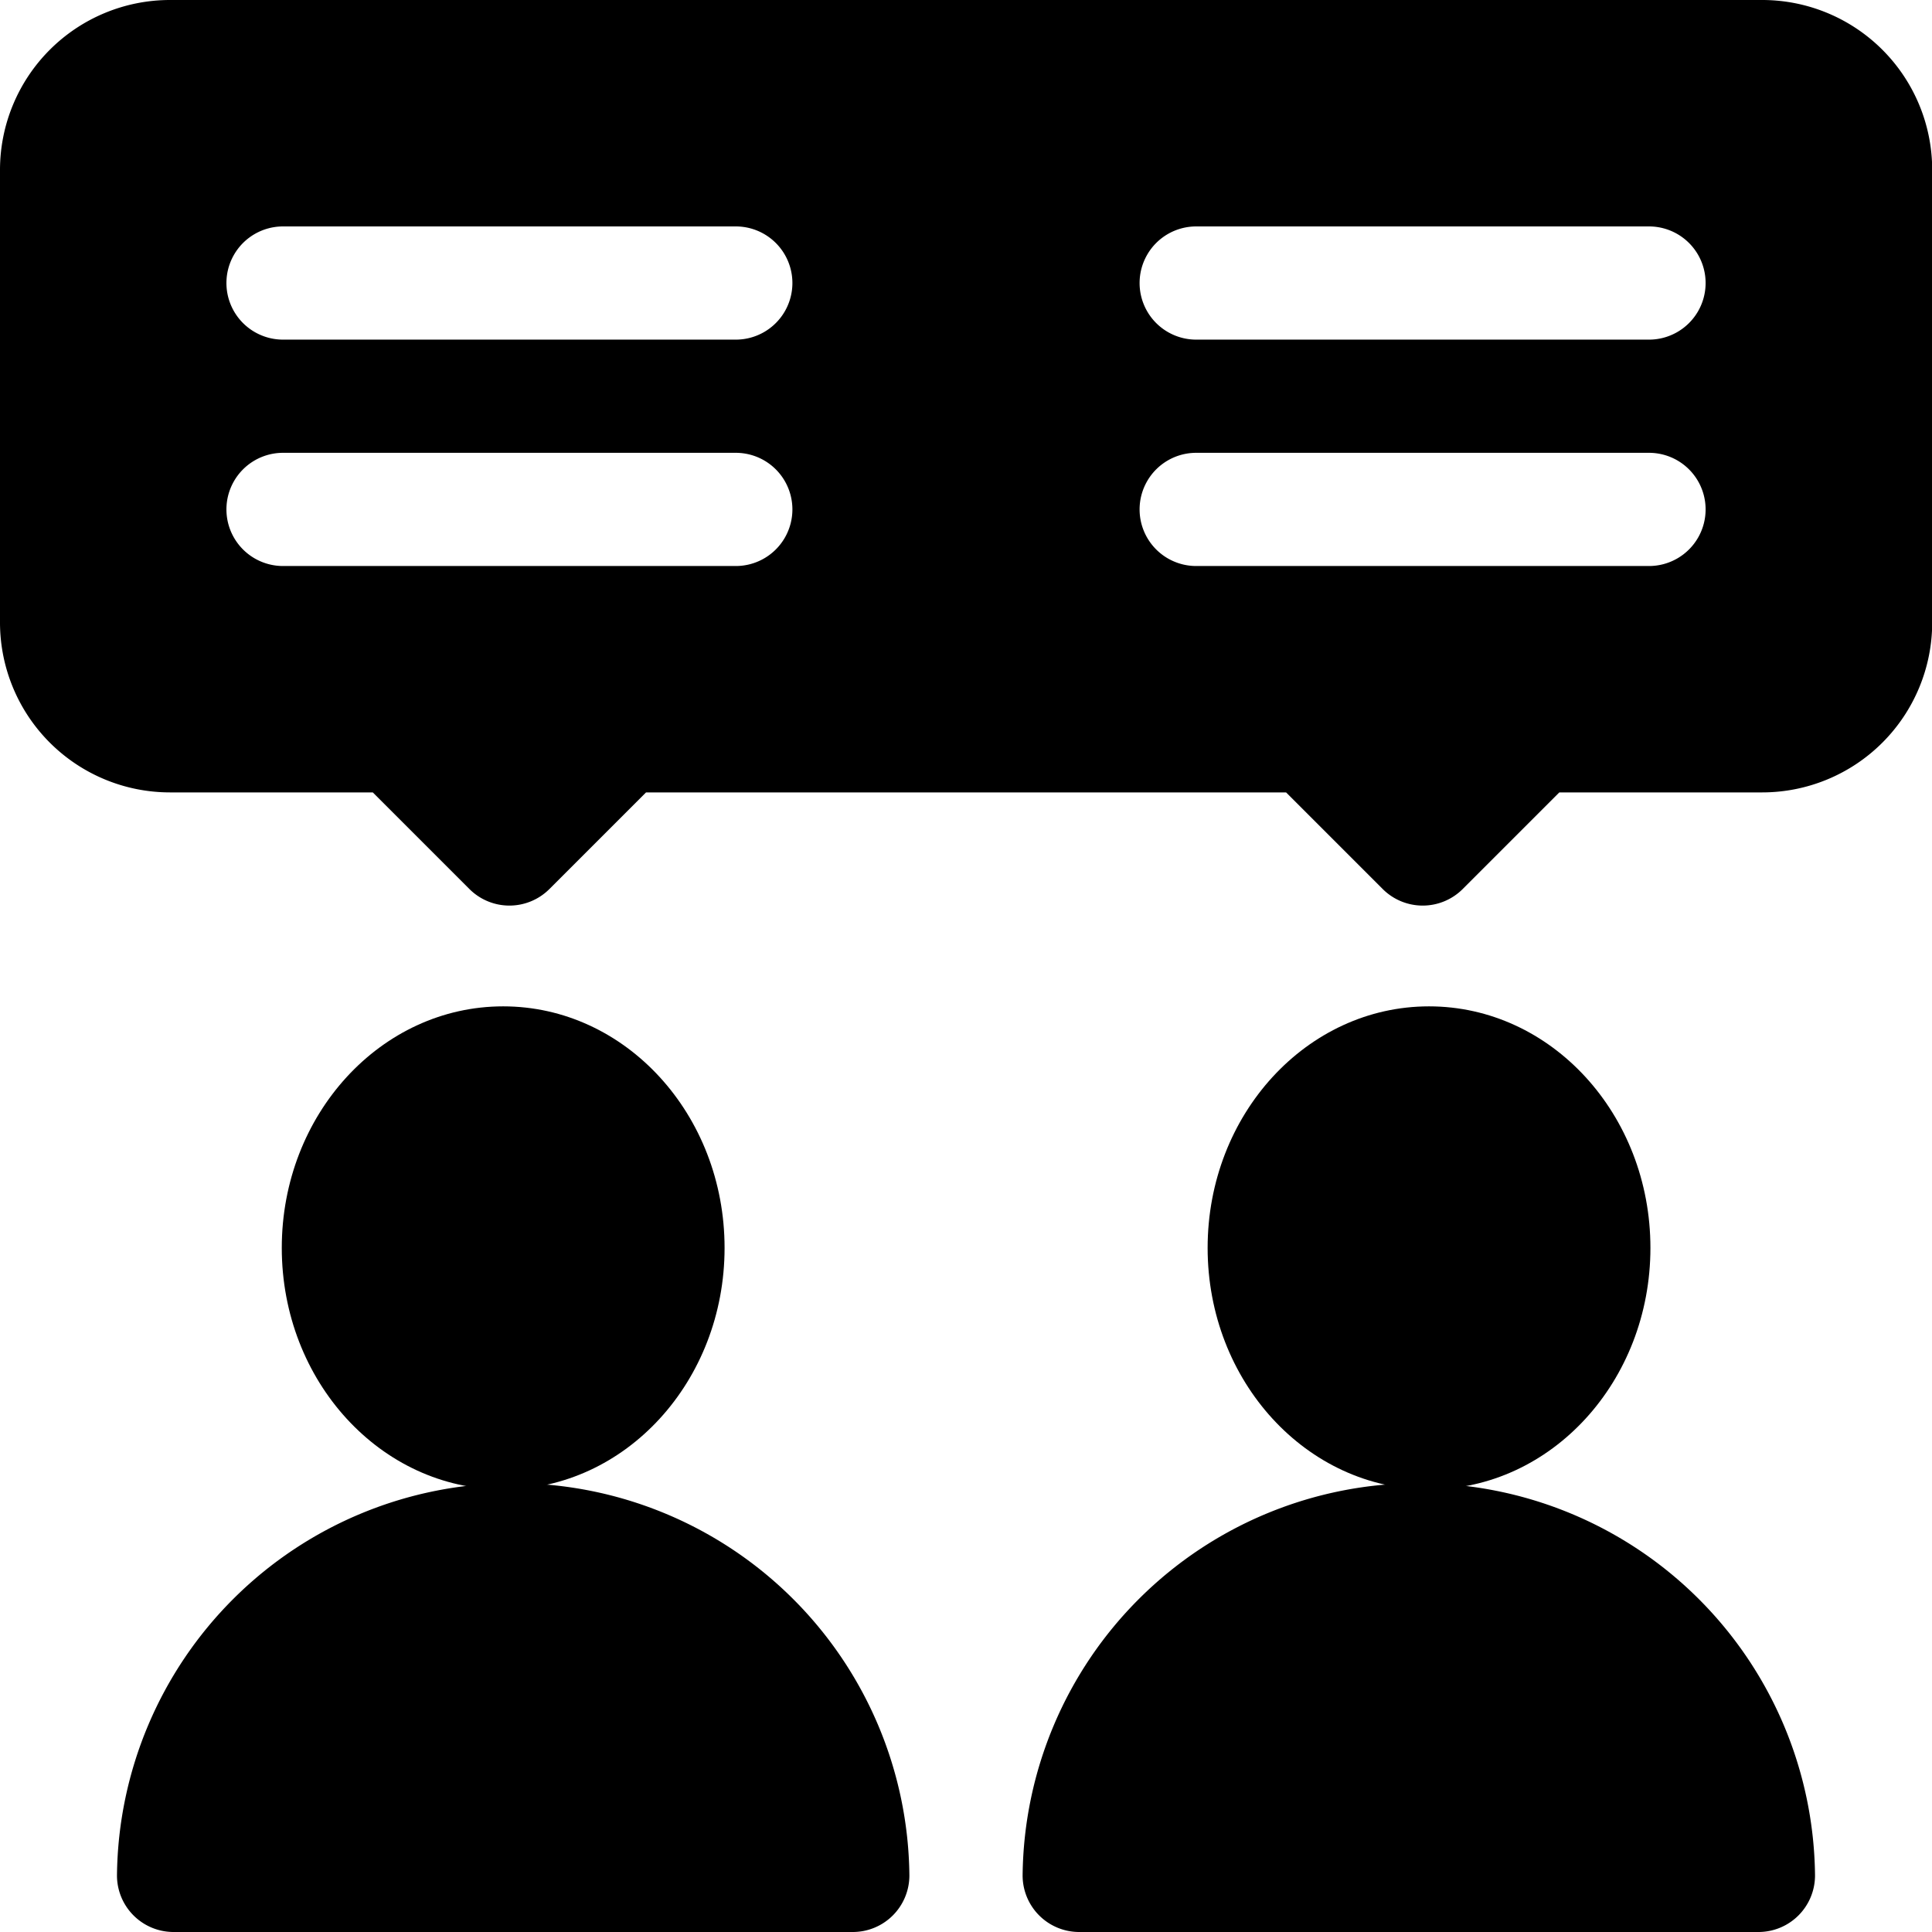
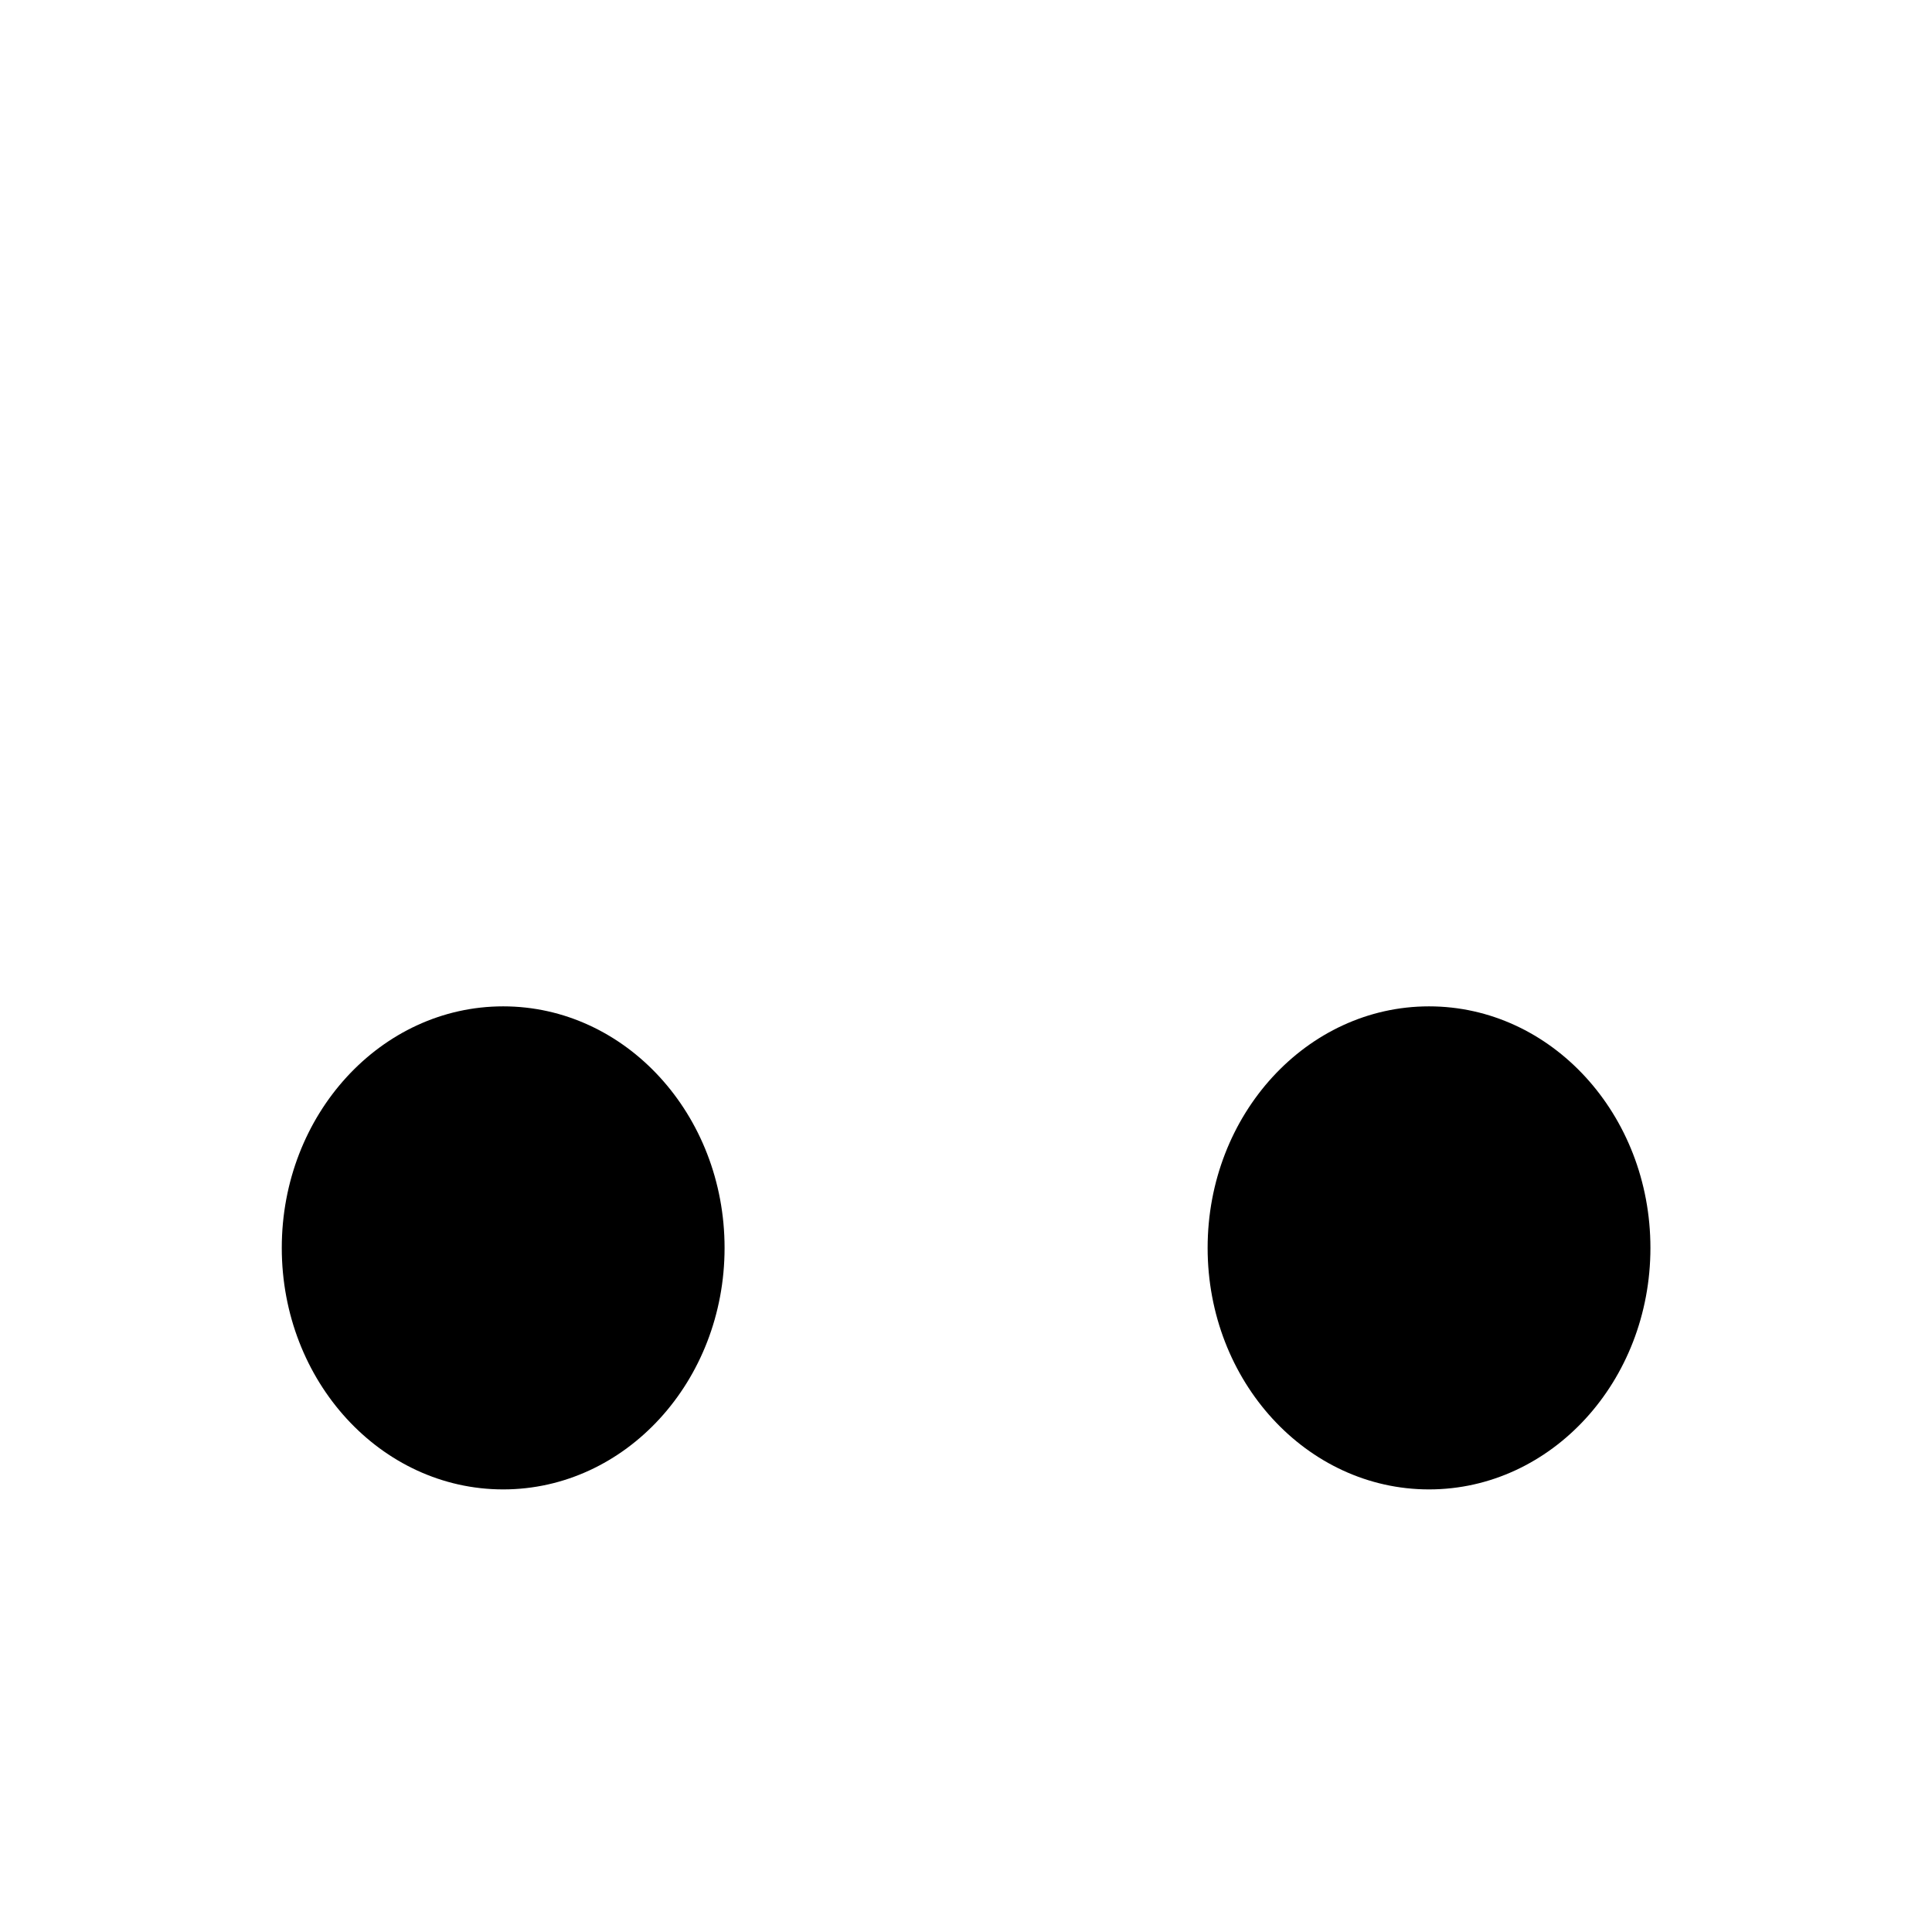
<svg xmlns="http://www.w3.org/2000/svg" id="consultant" width="47.995" height="47.995" viewBox="0 0 47.995 47.995">
  <ellipse id="Эллипс_13" data-name="Эллипс 13" cx="5.5" cy="6" rx="5.5" ry="6" transform="translate(7 25)" />
-   <path id="Контур_1725" data-name="Контур 1725" d="M31,401.843a1.405,1.405,0,0,0,1.406,1.406H49.279a1.405,1.405,0,0,0,1.406-1.406,9.843,9.843,0,0,0-19.685,0Z" transform="translate(-28.094 -355.254)" />
  <ellipse id="Эллипс_14" data-name="Эллипс 14" cx="5.5" cy="6" rx="5.5" ry="6" transform="translate(30 25)" />
-   <path id="Контур_1726" data-name="Контур 1726" d="M271,401.843a1.405,1.405,0,0,0,1.406,1.406h16.873a1.405,1.405,0,0,0,1.406-1.406,9.843,9.843,0,0,0-19.685,0Z" transform="translate(-245.596 -355.254)" />
-   <path id="Контур_1727" data-name="Контур 1727" d="M43.777,0H4.218A4.223,4.223,0,0,0,0,4.218V15.467a4.223,4.223,0,0,0,4.218,4.218H9.261l2.4,2.4a1.406,1.406,0,0,0,1.988,0l2.4-2.4h15.9l2.4,2.4a1.406,1.406,0,0,0,1.988,0l2.4-2.4h5.042A4.223,4.223,0,0,0,48,15.467V4.218A4.223,4.223,0,0,0,43.777,0Zm-25.5,14.061H7.031a1.406,1.406,0,1,1,0-2.812H18.279a1.406,1.406,0,0,1,0,2.812Zm0-5.624H7.031a1.406,1.406,0,0,1,0-2.812H18.279a1.406,1.406,0,0,1,0,2.812Zm22.685,5.624H29.716a1.406,1.406,0,1,1,0-2.812H40.965a1.406,1.406,0,0,1,0,2.812Zm0-5.624H29.716a1.406,1.406,0,0,1,0-2.812H40.965a1.406,1.406,0,0,1,0,2.812Z" />
</svg>